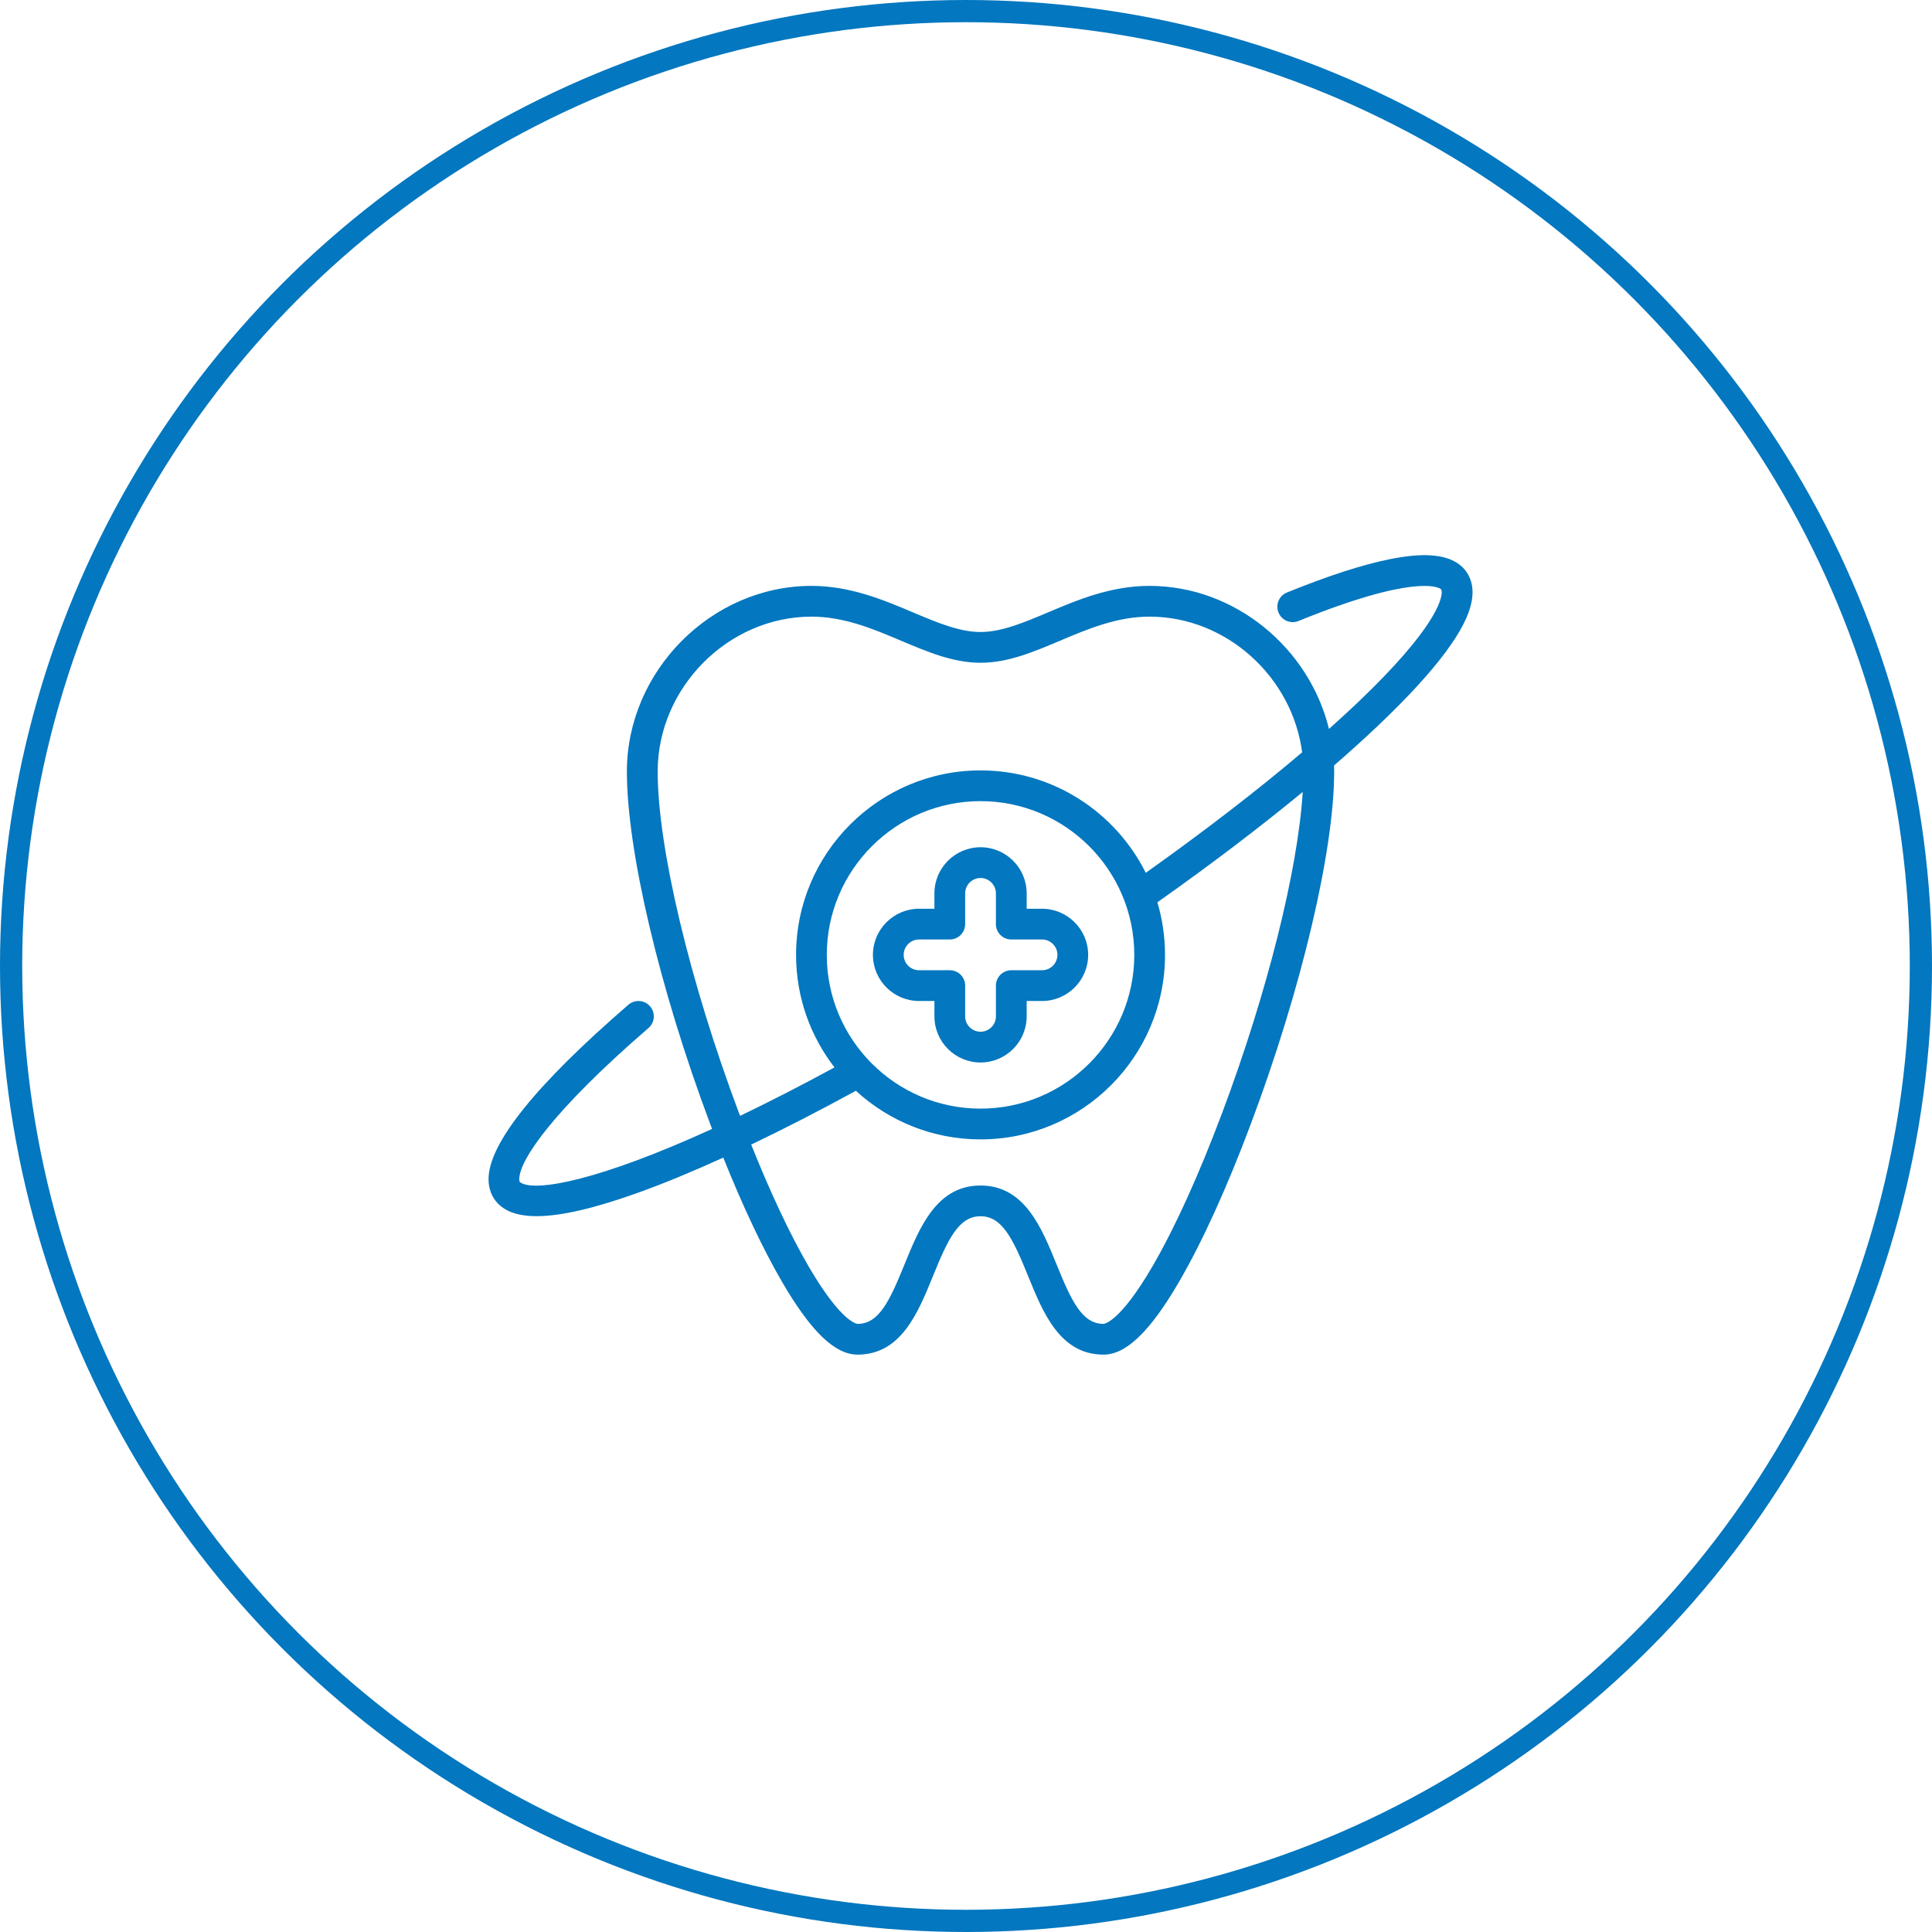
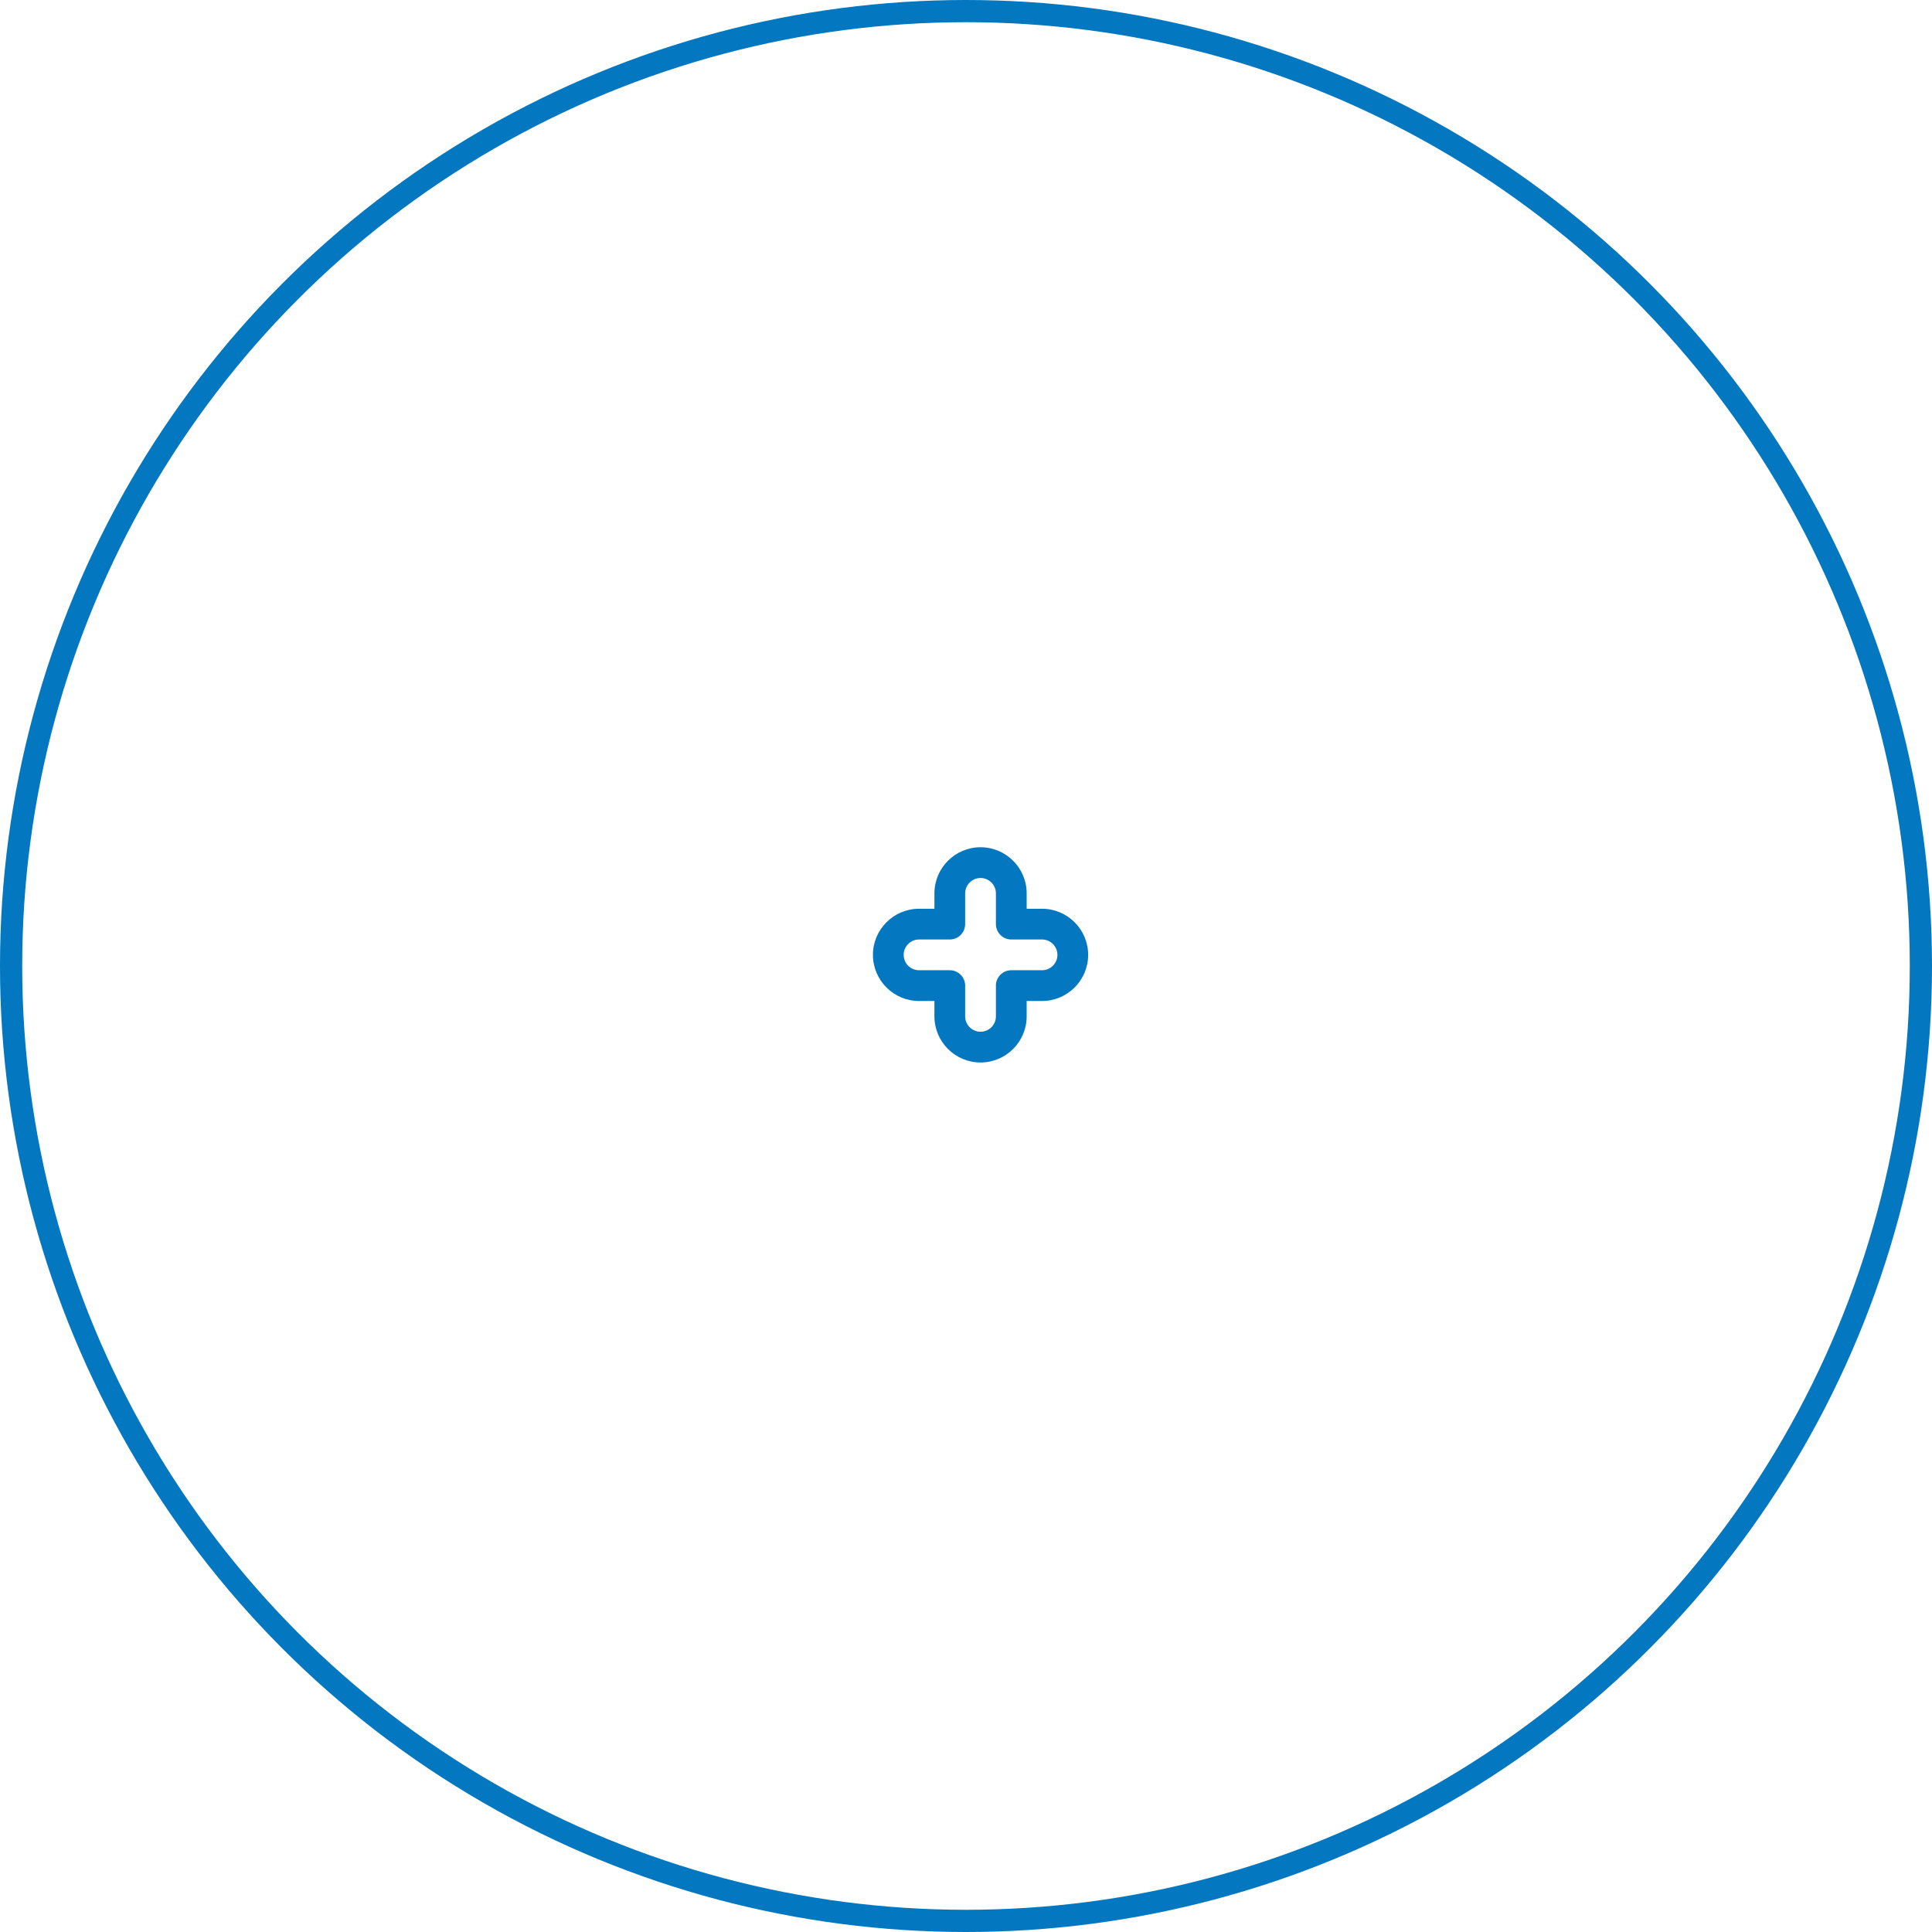
<svg xmlns="http://www.w3.org/2000/svg" width="87" height="87" viewBox="0 0 87 87" fill="none">
  <circle cx="43.5" cy="43.5" r="43" stroke="#0377BF" />
  <path d="M41.386 45.076H42.078V45.768C42.078 46.913 43.01 47.845 44.155 47.845C45.3 47.845 46.232 46.913 46.232 45.768V45.076H46.924C48.069 45.076 49.001 44.144 49.001 42.999C49.001 41.854 48.069 40.922 46.924 40.922H46.232V40.229C46.232 39.084 45.3 38.152 44.155 38.152C43.01 38.152 42.078 39.084 42.078 40.229V40.922H41.386C40.241 40.922 39.309 41.854 39.309 42.999C39.309 44.144 40.241 45.076 41.386 45.076ZM41.386 42.306H42.77C43.153 42.306 43.462 41.996 43.462 41.614V40.229C43.462 39.848 43.773 39.537 44.155 39.537C44.536 39.537 44.847 39.848 44.847 40.229V41.614C44.847 41.996 45.157 42.306 45.539 42.306H46.924C47.306 42.306 47.617 42.617 47.617 42.999C47.617 43.38 47.306 43.691 46.924 43.691H45.539C45.157 43.691 44.847 44.001 44.847 44.383V45.768C44.847 46.15 44.536 46.46 44.155 46.46C43.773 46.46 43.462 46.15 43.462 45.768V44.383C43.462 44.001 43.153 43.691 42.77 43.691H41.386C41.004 43.691 40.693 43.38 40.693 42.999C40.693 42.617 41.004 42.306 41.386 42.306Z" fill="#0377BF" />
-   <path d="M65.637 25.365C65.023 24.952 64.029 24.89 62.6 25.177C61.362 25.425 59.798 25.931 57.952 26.681C57.598 26.825 57.428 27.229 57.572 27.583C57.715 27.937 58.119 28.108 58.473 27.964C63.649 25.858 64.754 26.441 64.864 26.514C64.895 26.535 64.923 26.554 64.923 26.669C64.923 26.991 64.648 28.301 61.108 31.665C60.709 32.043 60.288 32.429 59.845 32.825C58.956 29.184 55.618 26.386 51.769 26.383H51.764C50.017 26.383 48.515 27.017 47.191 27.577C46.116 28.032 45.101 28.46 44.153 28.46C43.204 28.46 42.189 28.031 41.114 27.577C39.79 27.017 38.289 26.383 36.541 26.383H36.536C32.033 26.386 28.229 30.215 28.229 34.745C28.229 38.306 29.7 44.531 31.976 50.601C32.006 50.681 32.036 50.758 32.066 50.837C26.909 53.19 24.137 53.664 23.458 53.263C23.412 53.236 23.383 53.219 23.383 53.098C23.383 52.238 24.912 49.999 29.203 46.292C29.492 46.042 29.524 45.605 29.274 45.316C29.024 45.026 28.587 44.995 28.297 45.245C24.119 48.856 22 51.498 22 53.098C22 53.686 22.268 54.168 22.756 54.456C23.105 54.662 23.573 54.765 24.166 54.765C25.264 54.765 26.79 54.409 28.773 53.695C29.921 53.282 31.197 52.754 32.57 52.128C33.458 54.342 34.362 56.256 35.217 57.724C36.517 59.959 37.597 61 38.616 61C40.575 61 41.338 59.121 42.012 57.463C42.693 55.787 43.176 54.769 44.154 54.769C45.132 54.769 45.616 55.787 46.297 57.463C46.97 59.12 47.734 61 49.693 61C50.711 61 51.791 59.959 53.092 57.724C54.138 55.929 55.258 53.466 56.331 50.601C58.608 44.531 60.079 38.306 60.079 34.745C60.079 34.653 60.077 34.561 60.074 34.469C60.787 33.851 61.452 33.249 62.063 32.669C63.378 31.421 64.402 30.303 65.109 29.349C65.917 28.258 66.31 27.383 66.31 26.669C66.31 26.12 66.071 25.656 65.638 25.365H65.637ZM33.275 50.116C31.052 44.188 29.616 38.154 29.616 34.745C29.616 30.966 32.786 27.772 36.54 27.768H36.544C38.011 27.768 39.316 28.32 40.578 28.853C41.785 29.363 42.925 29.845 44.155 29.845C45.385 29.845 46.525 29.363 47.733 28.853C48.995 28.32 50.3 27.768 51.766 27.768H51.771C55.233 27.771 58.197 30.491 58.636 33.878C56.62 35.591 54.238 37.427 51.595 39.304C50.233 36.573 47.41 34.692 44.156 34.692C39.575 34.692 35.848 38.419 35.848 43C35.848 44.906 36.494 46.665 37.578 48.067C36.028 48.909 34.612 49.631 33.326 50.248C33.31 50.204 33.293 50.16 33.276 50.116H33.275ZM37.231 43C37.231 39.182 40.337 36.076 44.154 36.076C47.972 36.076 51.078 39.182 51.078 43C51.078 46.817 47.972 49.923 44.154 49.923C40.337 49.923 37.231 46.817 37.231 43ZM55.034 50.116C53.987 52.908 52.902 55.299 51.895 57.028C50.406 59.586 49.7 59.616 49.693 59.616C48.735 59.616 48.255 58.606 47.58 56.943C46.902 55.275 46.134 53.385 44.154 53.385C42.174 53.385 41.407 55.275 40.729 56.943C40.053 58.606 39.574 59.616 38.616 59.616C38.609 59.616 37.903 59.587 36.413 57.028C35.583 55.602 34.699 53.724 33.827 51.542C35.31 50.832 36.891 50.021 38.541 49.119C40.02 50.477 41.992 51.308 44.154 51.308C48.736 51.308 52.462 47.581 52.462 43.001C52.462 42.178 52.341 41.382 52.118 40.631C54.531 38.927 56.738 37.25 58.663 35.662C58.446 39.171 57.071 44.687 55.035 50.116H55.034Z" fill="#0377BF" />
</svg>